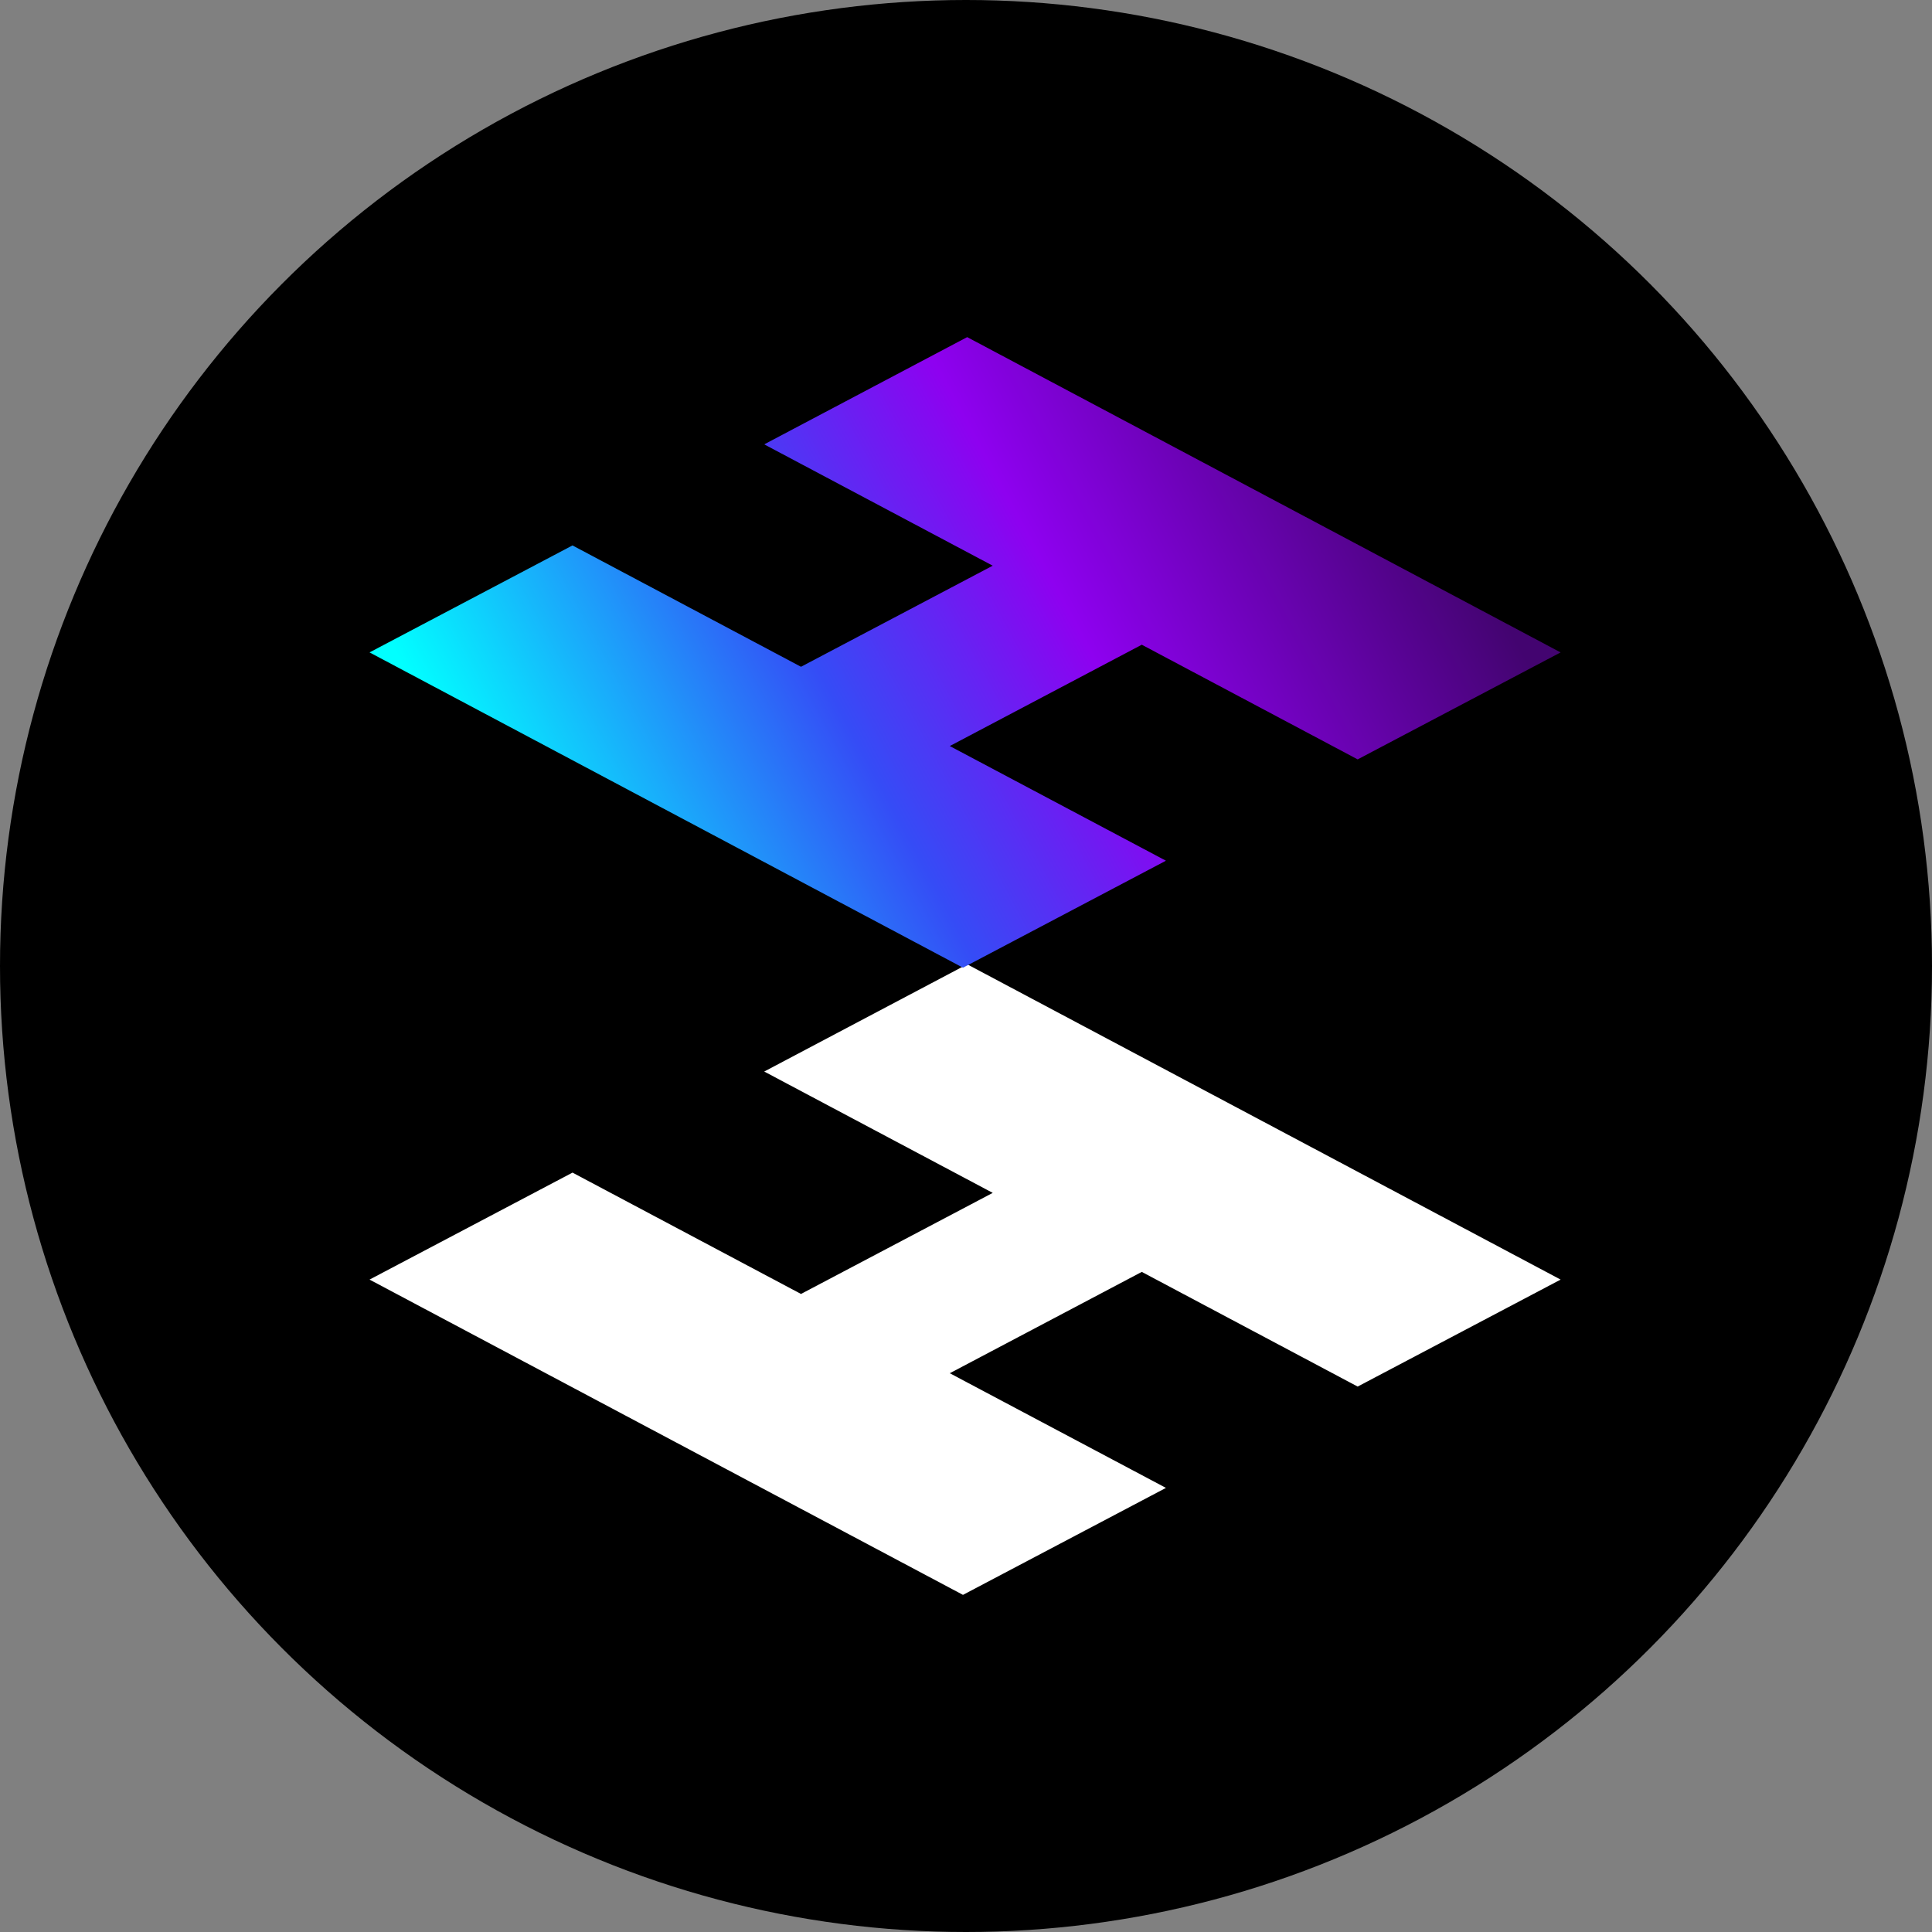
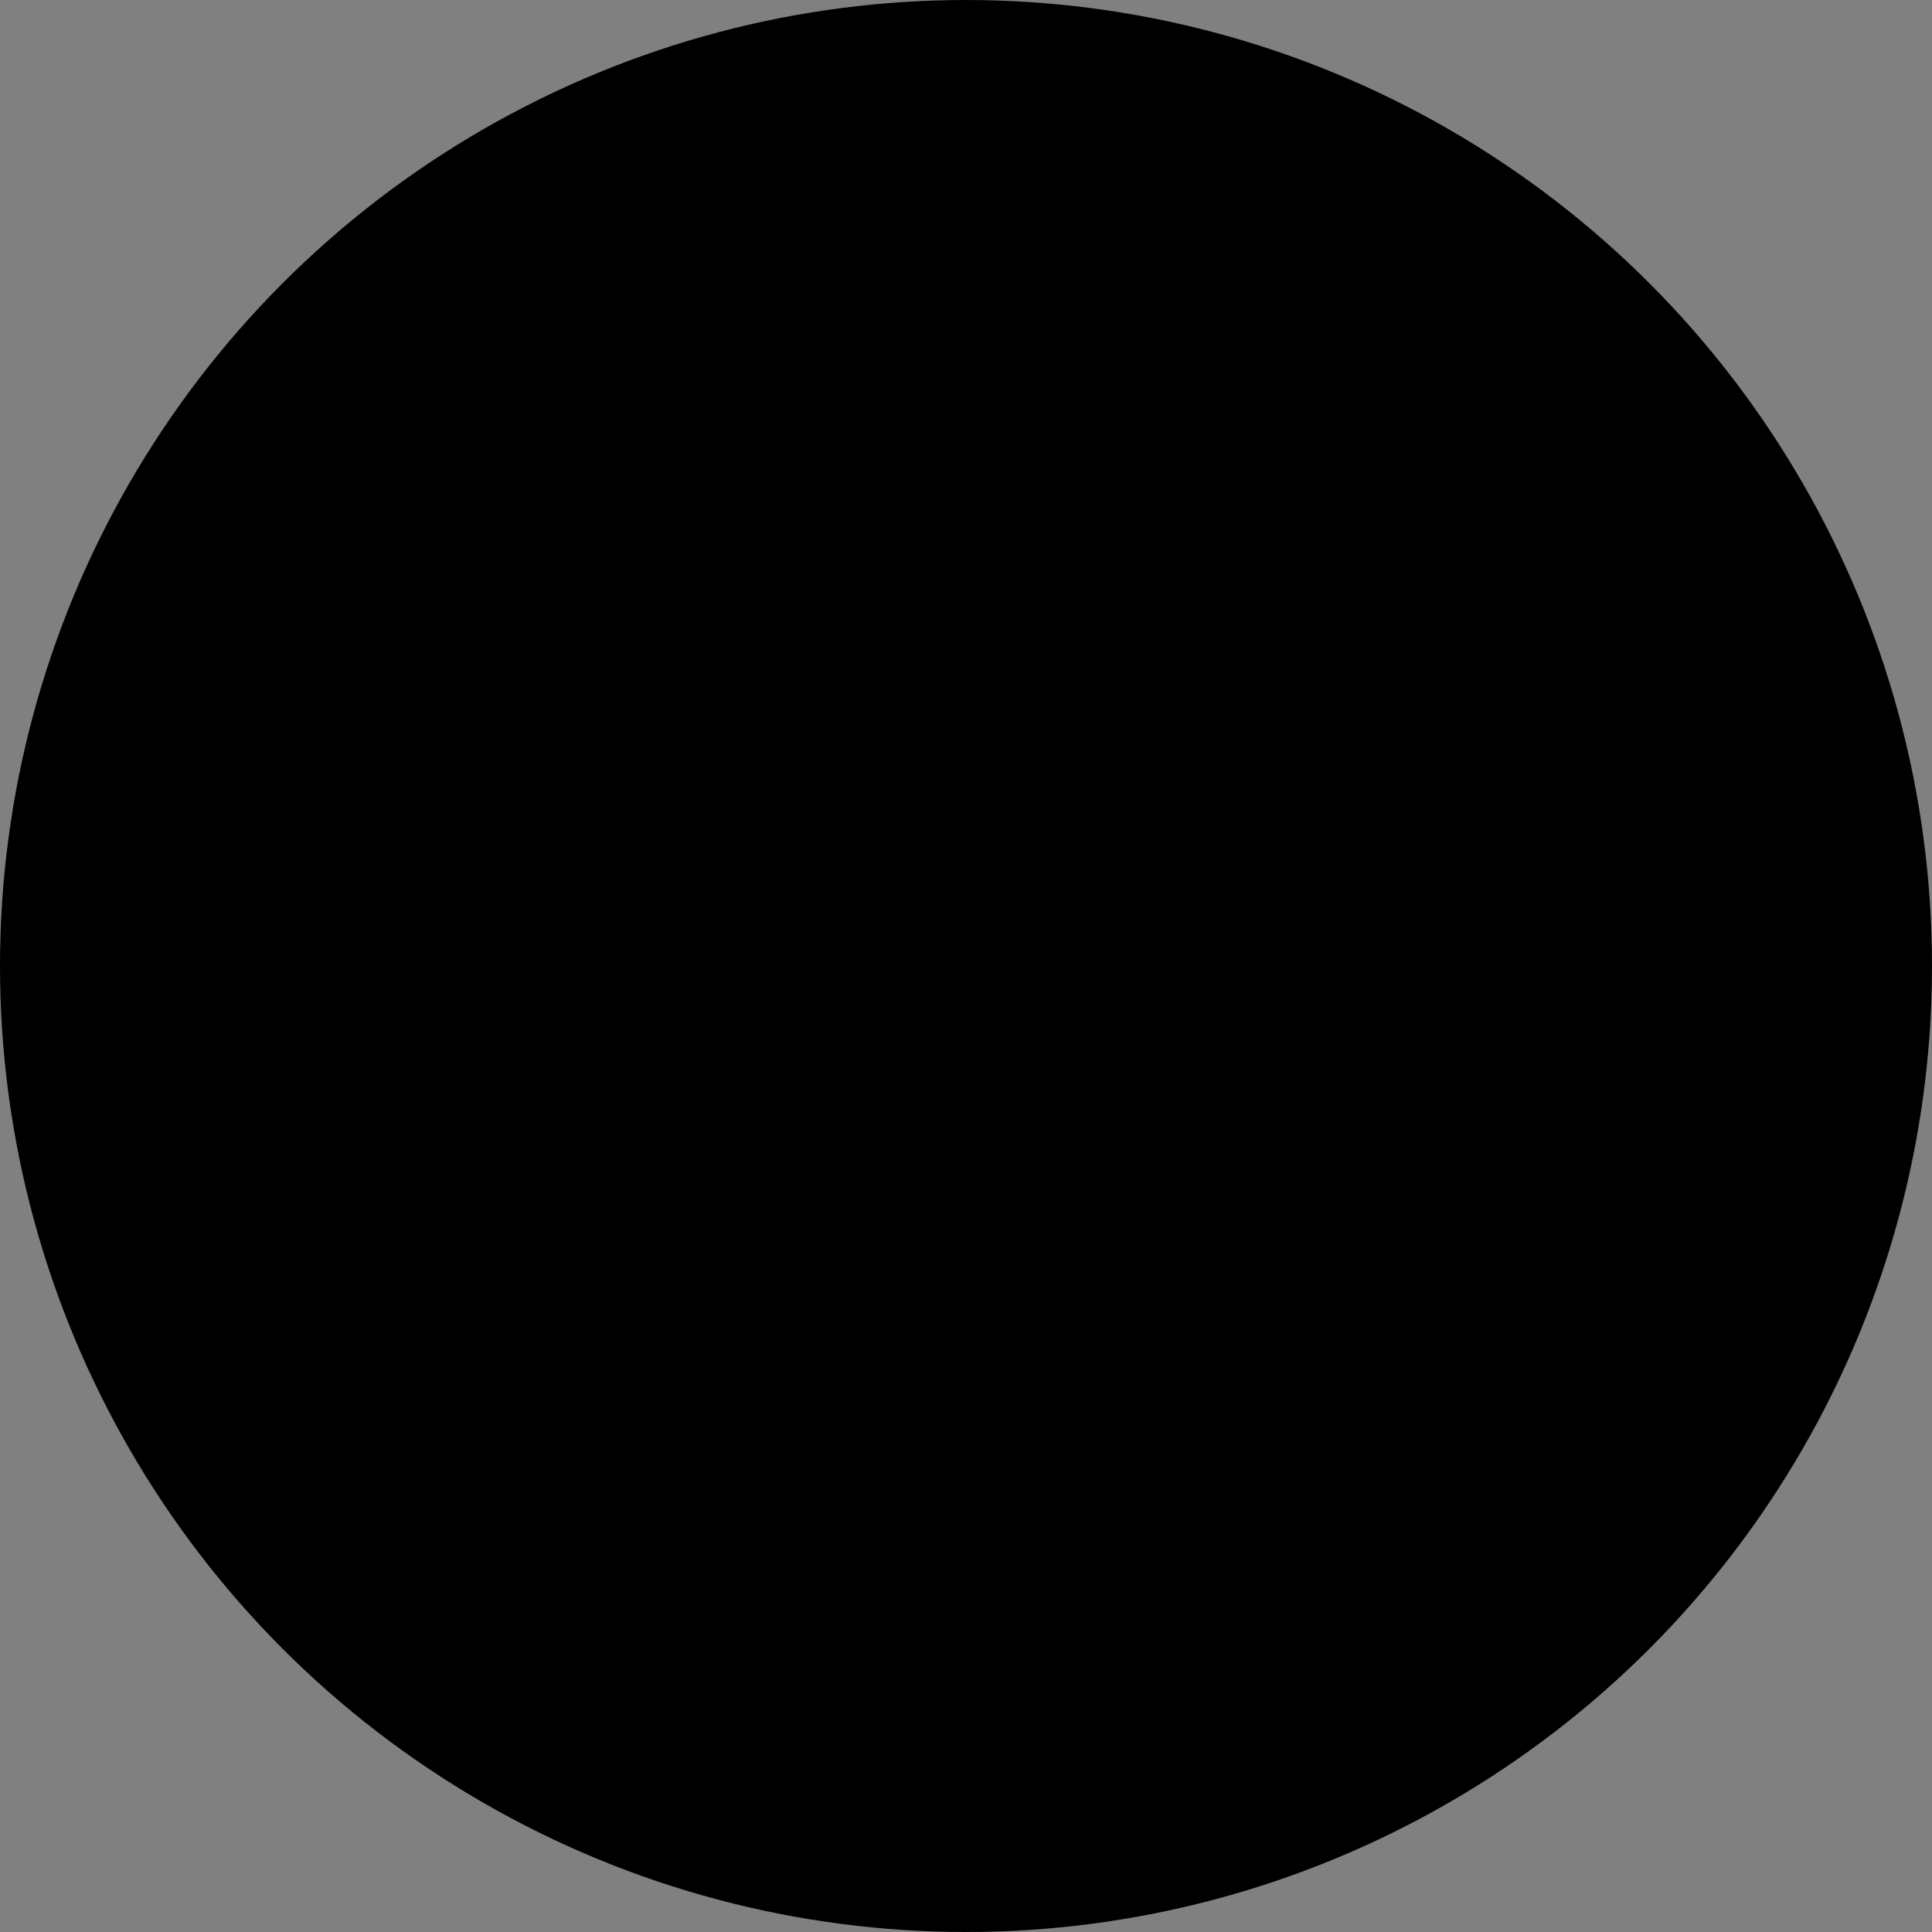
<svg xmlns="http://www.w3.org/2000/svg" fill="none" viewBox="0 0 448 448" height="448" width="448">
  <rect x="0" y="0" width="448" height="448" fill="#808080" stroke="none" />
  <circle fill="black" r="224" cy="224" cx="224" />
-   <path fill="white" d="M223.298 369.825L85.691 296.716L132.755 271.91L185.739 300.047L230.201 276.609L177.213 248.472L224.277 223.607L361.884 296.717L314.82 321.523L264.761 294.933L220.241 318.429L270.362 345.02L223.298 369.825V369.825Z" />
-   <path fill="url(#paint0_linear_1133_29830)" d="M223.298 224.392L85.691 151.282L132.751 126.477L185.739 154.613L230.197 131.176L177.209 103.039L224.273 78.174L361.88 151.284L314.82 176.089L264.761 149.499L220.238 172.996L270.358 199.586L223.298 224.392Z" />
  <defs>
    <linearGradient gradientUnits="userSpaceOnUse" y2="266.278" x2="153.834" y1="156.966" x1="356.695" id="paint0_linear_1133_29830">
      <stop stop-color="#430470" offset="0.002" />
      <stop stop-color="#8E01F0" offset="0.385" />
      <stop stop-color="#354CF6" offset="0.635" />
      <stop stop-color="#01FFFF" offset="1" />
    </linearGradient>
  </defs>
</svg>